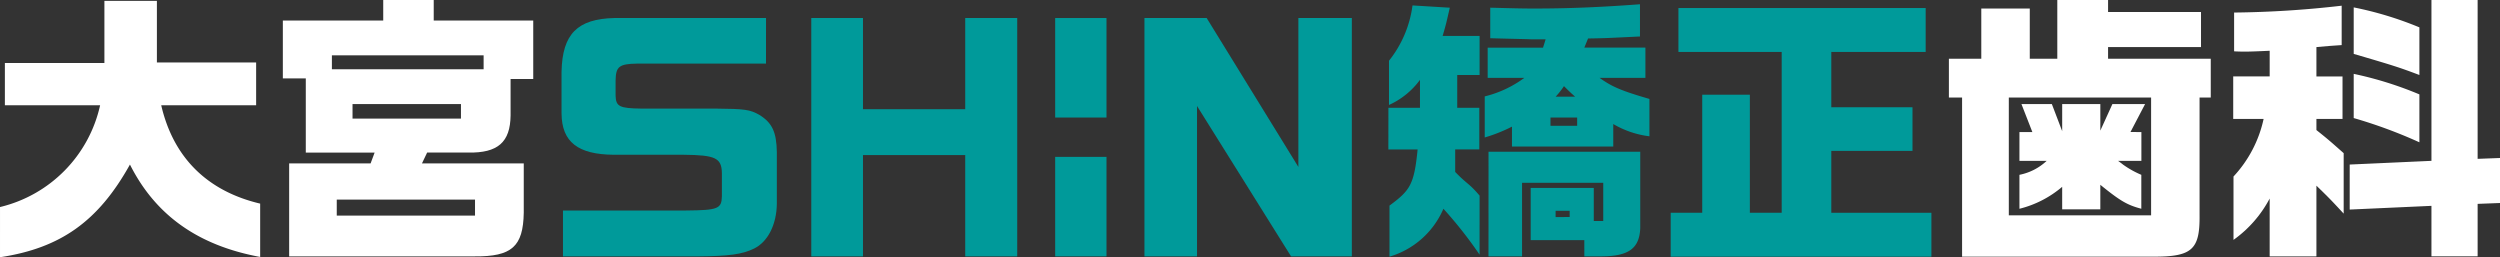
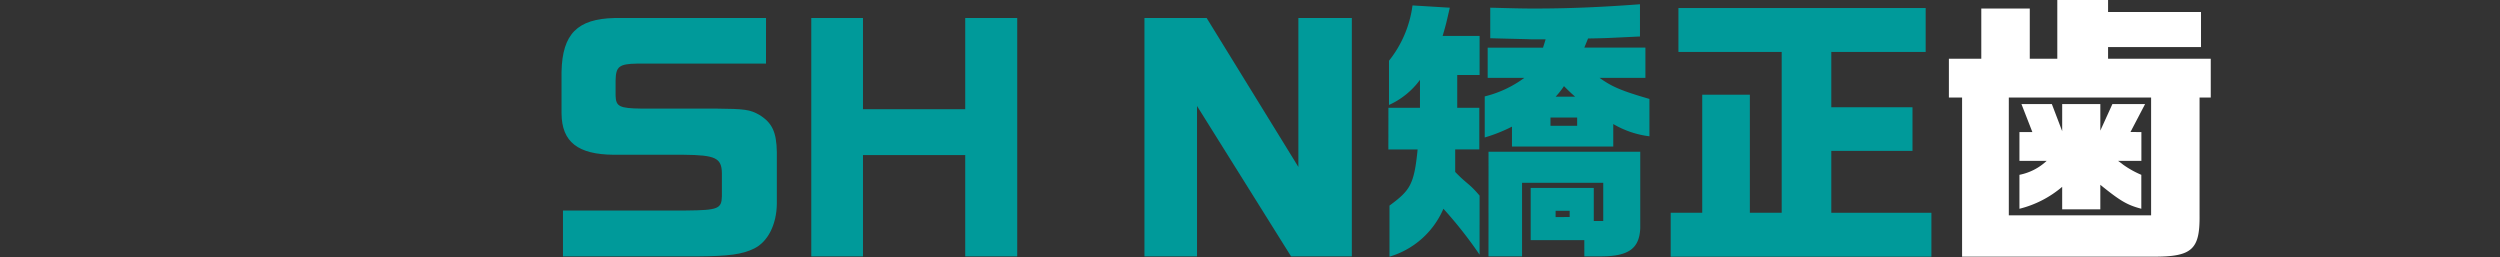
<svg xmlns="http://www.w3.org/2000/svg" width="311" height="32" viewBox="0 0 311 32">
  <rect x="0" y="0" width="311" height="32" fill="#333333" stroke="none" />
  <g id="グループ_29" data-name="グループ 29" transform="translate(-39.545 -33.08)">
    <g id="グループ_28" data-name="グループ 28" transform="translate(39.545 33.08)">
      <g id="グループ_23" data-name="グループ 23">
        <g id="グループ_22" data-name="グループ 22">
-           <path id="パス_3" data-name="パス 3" d="M40.152,46.171V40.92H52.533V33.187h6.53V40.85H71.408v5.321H59.6c1.5,6.492,5.709,10.678,12.31,12.239v6.634c-7.707-1.419-13.023-5.179-16.2-11.495-3.925,7.06-8.635,10.4-16.164,11.53V58.836A16.741,16.741,0,0,0,52,46.171Z" transform="translate(-39.545 -33.08)" fill="#fff" />
-           <path id="パス_4" data-name="パス 4" d="M87.219,35.634V33.08H93.5v2.554H105.88v7.272h-2.819v4.541c-.036,3.335-1.6,4.683-5.281,4.612h-5.1l-.642,1.347H104.7v6.139c-.072,4.221-1.5,5.463-6.1,5.428H75.516V53.407H85.649l.5-1.347H77.585V42.836H74.731v-7.2ZM99.707,41.7V39.962H80.832V41.7Zm-1.07,18.2V57.914h-17.2V59.9ZM96.889,47.838v-1.81H83.4v1.81Z" transform="translate(-39.545 -33.08)" fill="#fff" />
-         </g>
+           </g>
      </g>
      <g id="グループ_24" data-name="グループ 24" transform="translate(69.852 2.242)">
        <path id="パス_5" data-name="パス 5" d="M134.922,40.992H118.9c-2.253.037-2.653.361-2.689,2.095v1.877c.036,1.372.472,1.589,3.234,1.626h9.267c3.562.036,4.215.108,5.415.8,1.563.975,2.107,2.13,2.144,4.622v6.429c-.037,2.6-1.127,4.731-2.835,5.561-1.49.723-3.089.939-7.05.975H109.666V59.266H125c3.962-.036,4.4-.217,4.434-1.77V54.607c-.036-1.877-.8-2.238-4.761-2.275h-8.685c-4.47-.036-6.469-1.589-6.5-5.128V41.967c.109-4.659,1.963-6.536,6.578-6.645h18.86Z" transform="translate(-109.484 -35.322)" fill="#009a9a" />
        <path id="パス_6" data-name="パス 6" d="M146.987,35.322V46.663h12.719V35.322h6.469V64.973h-6.469v-12.6H146.987v12.6h-6.431V35.322Z" transform="translate(-109.484 -35.322)" fill="#009a9a" />
        <path id="パス_7" data-name="パス 7" d="M189.741,35.322l11.41,18.527V35.322H207.8V64.973h-7.559l-11.7-18.708V64.973H182V35.322Z" transform="translate(-109.484 -35.322)" fill="#009a9a" />
-         <rect id="長方形_18" data-name="長方形 18" width="6.384" height="12.379" transform="translate(61.412)" fill="#009a9a" />
-         <rect id="長方形_19" data-name="長方形 19" width="6.384" height="12.379" transform="translate(61.412 17.273)" fill="#009a9a" />
      </g>
      <g id="グループ_25" data-name="グループ 25" transform="translate(172.719 0.535)">
        <path id="パス_8" data-name="パス 8" d="M212.453,46.492h3.925V43.016a9.762,9.762,0,0,1-3.854,3.121v-5.5a13.928,13.928,0,0,0,2.926-6.882l4.639.283c-.392,1.7-.428,1.952-.892,3.512h4.6v4.86h-2.783v4.079h2.747v5.18h-3v2.8c1.463,1.526,1.677,1.348,3.033,2.945V64.76a52.081,52.081,0,0,0-4.5-5.712,10.532,10.532,0,0,1-6.708,5.96v-6.35c2.533-1.881,3.068-2.554,3.5-6.988h-3.64ZM224.8,42.767V39.006h6.887l.321-1.029h-1.713c-.607-.035-1.285-.035-5.174-.141v-3.8c2.712.071,3.925.106,5.388.106,4.1,0,8.028-.142,13.237-.532v4.009c-3.71.177-4.067.213-6.458.249l-.464,1.134h7.6v3.761h-5.709c1.535,1.1,2.676,1.6,6.209,2.625v4.647a11.673,11.673,0,0,1-4.5-1.525v2.8h-12.6V48.833a19.557,19.557,0,0,1-3.39,1.348V45.073a13.808,13.808,0,0,0,4.924-2.305Zm.107,9.187h18.875v9.507c-.107,2.518-1.427,3.476-4.745,3.511h-2.213V62.951h-6.672V56.46H238v4.115h1.177V55.821h-10.1v9.152h-4.175Zm11.025-3.228V47.7h-3.318v1.029Zm-.249-3.618c-.607-.532-.714-.639-1.392-1.313a10.325,10.325,0,0,1-1.035,1.313ZM235,60.078V59.3h-1.749v.78Z" transform="translate(-212.453 -33.615)" fill="#009a9a" />
        <path id="パス_9" data-name="パス 9" d="M247.568,59.546h3.924V44.862h5.923V59.546h3.961V39.541H248.531V34.079h30.756v5.462H267.548v6.882h10.1v5.427h-10.1v7.7H280v5.463H247.568Z" transform="translate(-212.453 -33.615)" fill="#009a9a" />
      </g>
      <g id="グループ_27" data-name="グループ 27" transform="translate(242.442)">
        <g id="グループ_26" data-name="グループ 26">
          <path id="パス_10" data-name="パス 10" d="M282.253,40.388h4.031V34.144h6.031v6.244h3.425V33.08h6.315v1.489h11.561v4.364H302.055v1.455h12.774v4.824h-1.392V59.935c.036,4.187-.963,5.074-5.637,5.074H283.894v-19.8h-1.641Zm25.155,19.477V45.212h-17.7V59.865ZM291.03,54.827a6.919,6.919,0,0,0,3.39-1.738h-3.39V49.505h1.606l-1.356-3.477h3.782l1.285,3.371V46.028h4.745v3.3l1.5-3.3h4.067l-1.819,3.477H306.2v3.583H303.3c.179.142.393.283.607.46a11.561,11.561,0,0,0,2.284,1.278v4.222c-1.749-.461-2.605-.957-5.1-2.98V59.12h-4.745v-2.8a13.059,13.059,0,0,1-5.317,2.732Z" transform="translate(-282.253 -33.08)" fill="#fff" />
-           <path id="パス_11" data-name="パス 11" d="M322.159,42.587V39.395c-1.5.071-2.426.106-3.033.106-.321,0-.785,0-1.392-.036V34.641a126.587,126.587,0,0,0,13.381-.852v4.9l-1.5.105-1.641.142v3.654h3.247v5.287h-3.247v1.383c1.606,1.278,1.82,1.49,3.39,2.873v7.522c-1.57-1.7-1.82-1.951-3.39-3.477v8.8h-5.816v-7.2a14.775,14.775,0,0,1-4.5,5.144V55.039a15.213,15.213,0,0,0,3.747-7.166h-3.782V42.587Zm20.124-9.507h5.745V52.84l2.783-.106v5.6l-2.783.107v6.527h-5.745v-6.28l-10.169.461V53.549l10.169-.46Zm-1.5,9.33c-2.533-.958-3.211-1.171-8.171-2.626V34a43.532,43.532,0,0,1,8.171,2.484Zm-8.171-.142a45.127,45.127,0,0,1,8.171,2.554v5.96a59.819,59.819,0,0,0-8.171-3.015Z" transform="translate(-282.253 -33.08)" fill="#fff" />
        </g>
      </g>
    </g>
  </g>
</svg>